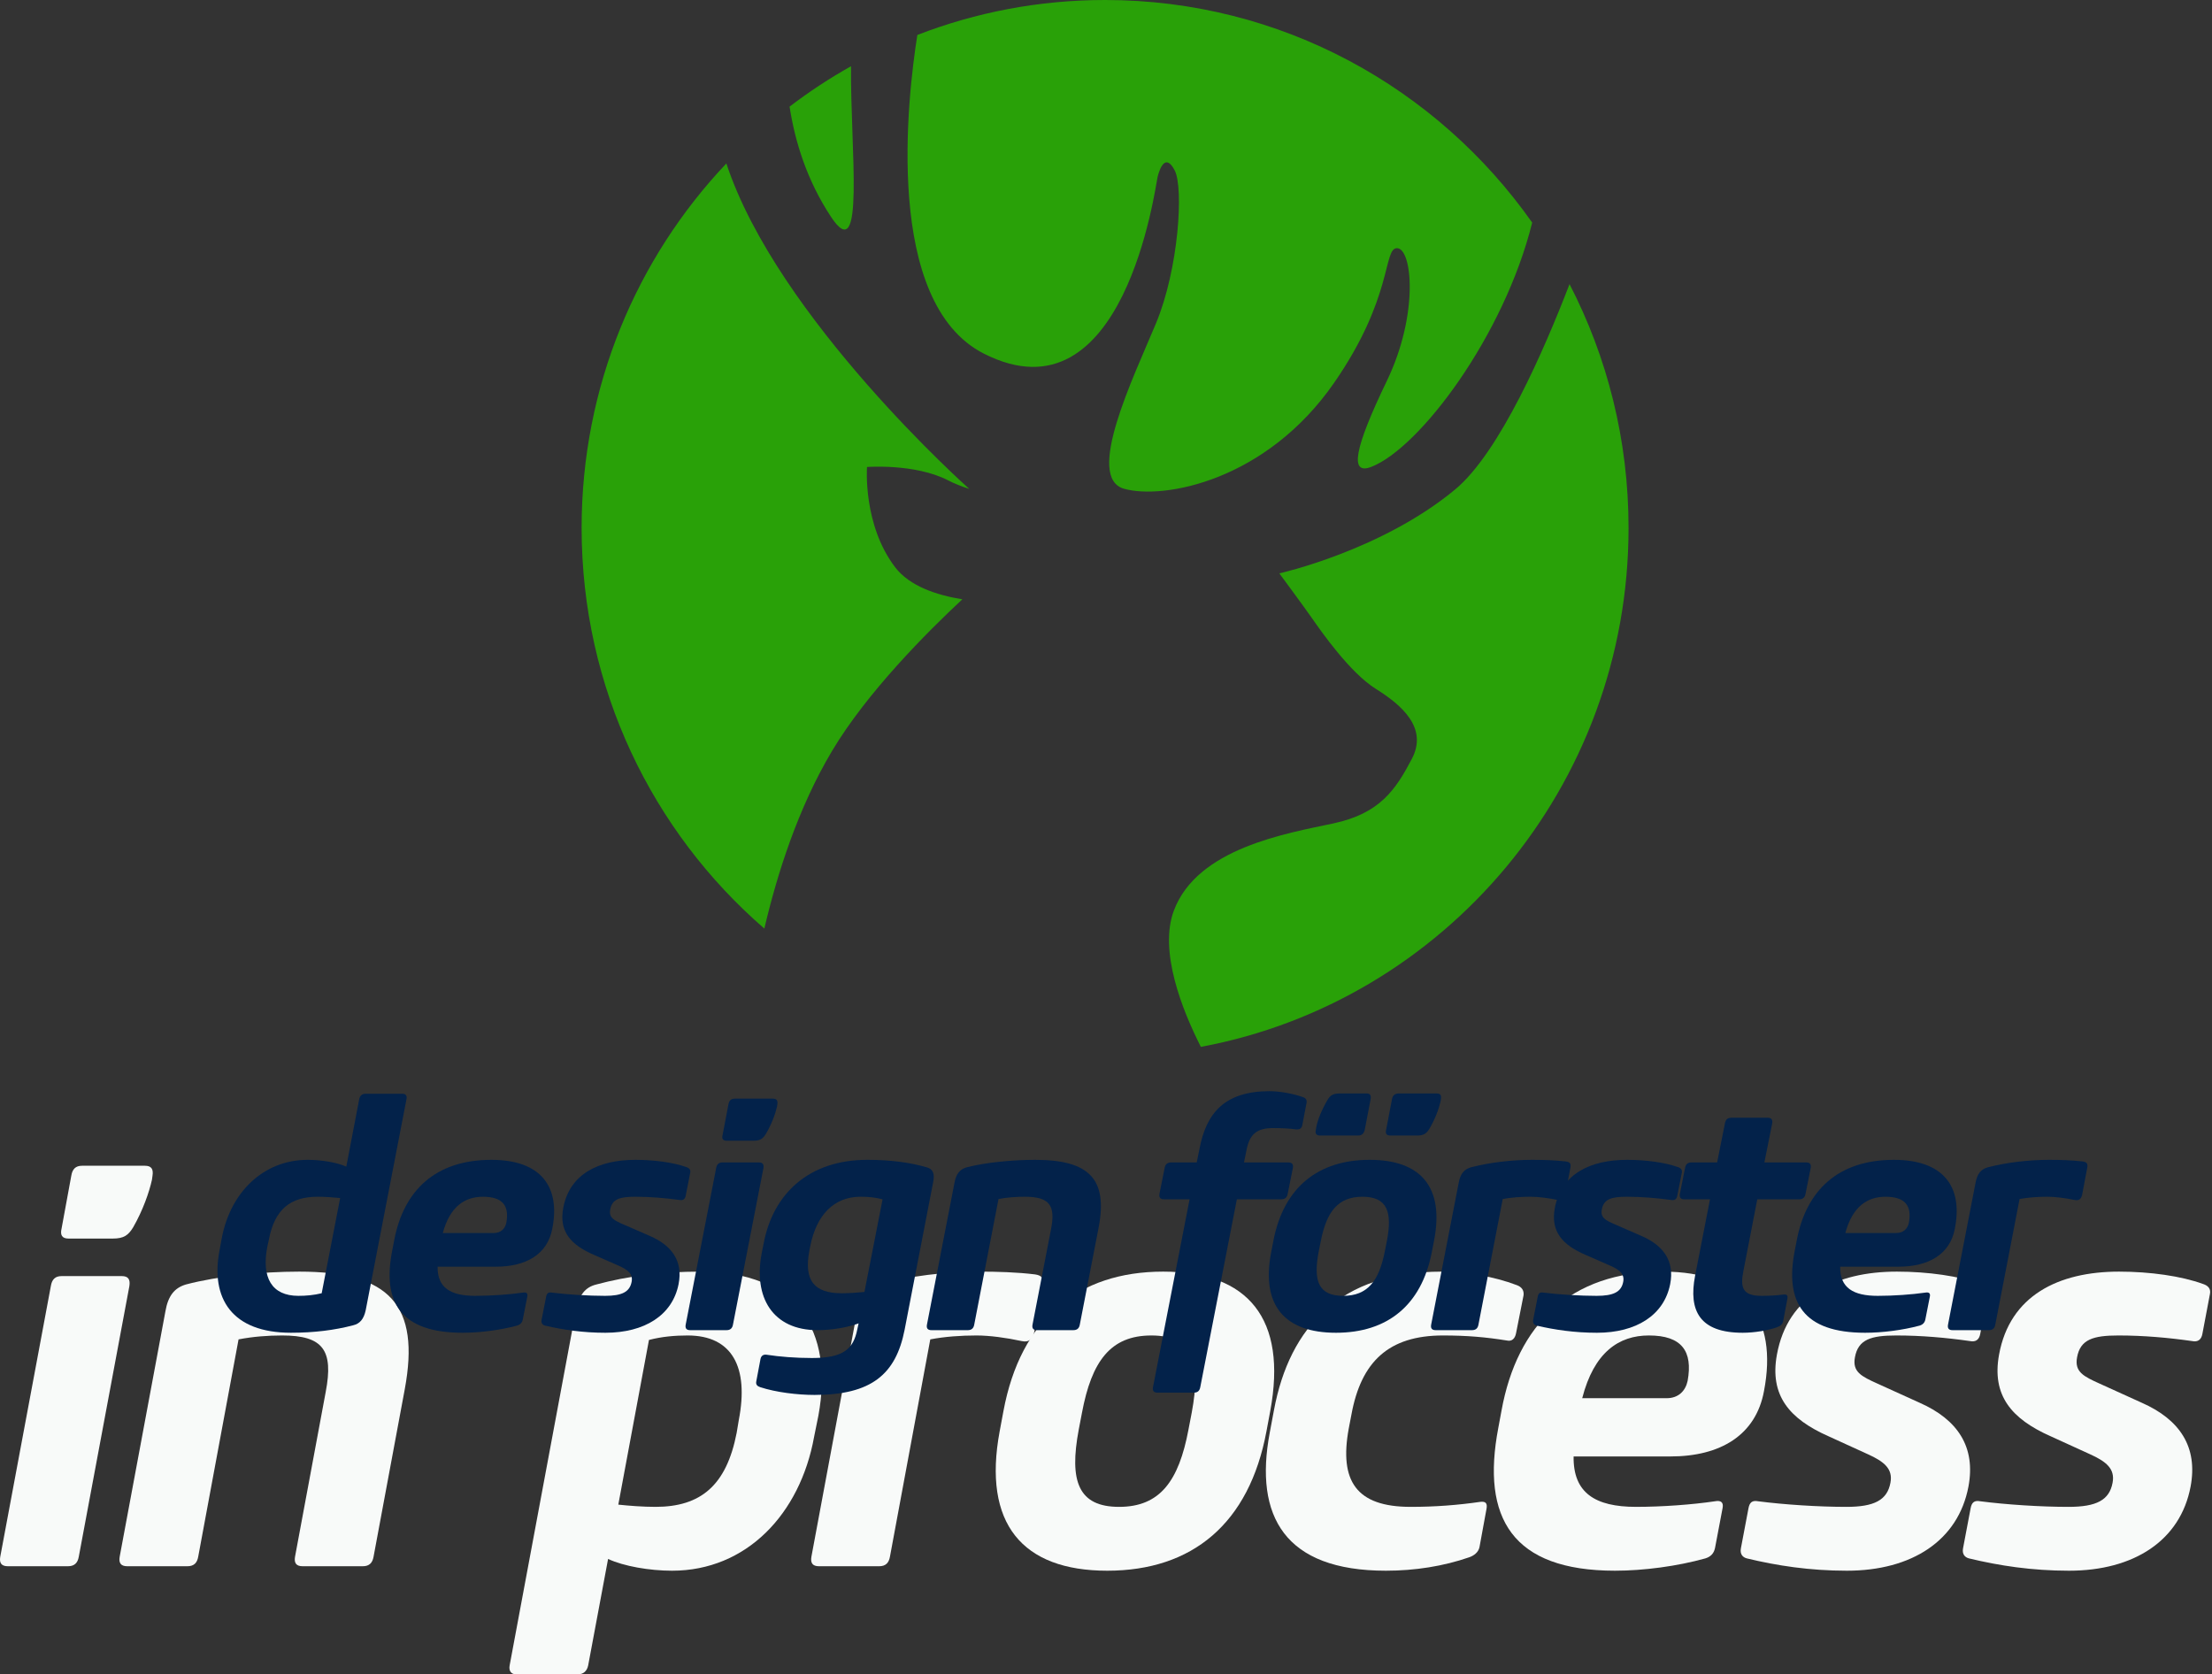
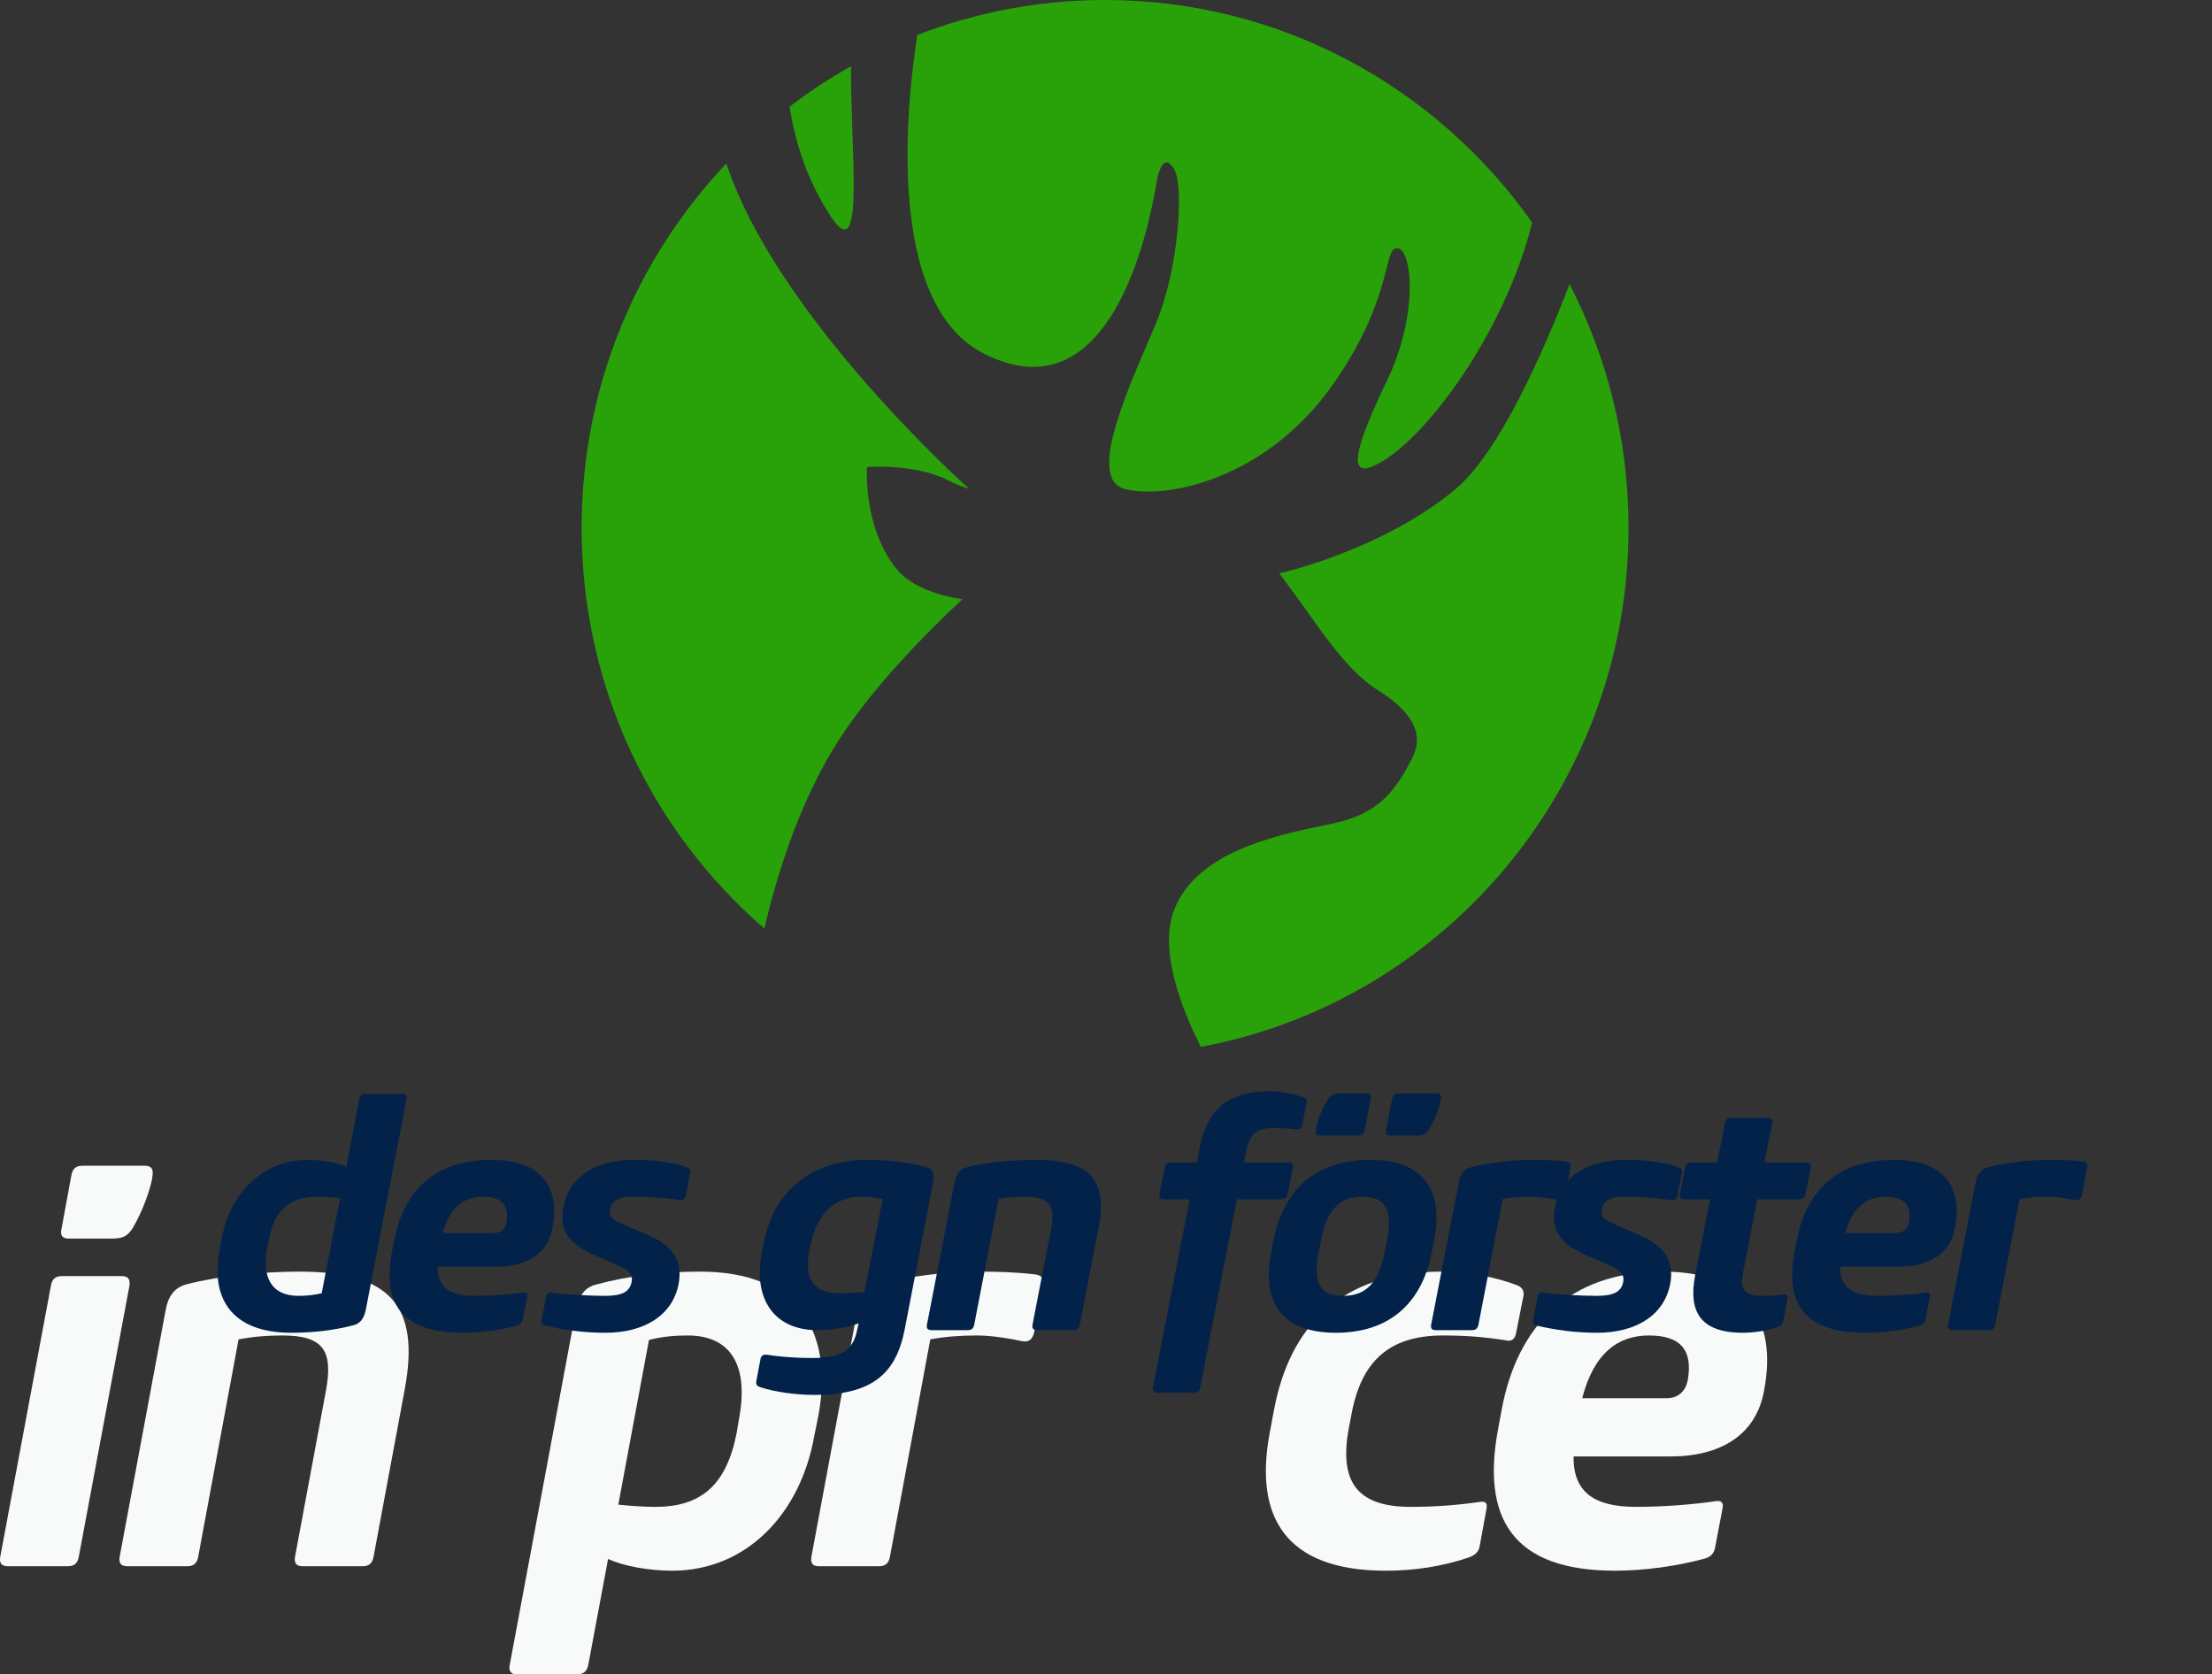
<svg xmlns="http://www.w3.org/2000/svg" width="100%" height="100%" viewBox="0 0 934 707" version="1.1" xml:space="preserve" style="fill-rule:evenodd;clip-rule:evenodd;stroke-linejoin:round;stroke-miterlimit:2;">
  <rect x="0" y="0" width="934" height="707" fill="#333333" stroke="none" />
  <g>
    <g>
      <path d="M0.112,657.325c-0.455,2.601 0.454,4.02 3.179,4.02l25.438,0c2.725,0 4.088,-1.419 4.542,-4.02l21.35,-114.233c0.454,-2.838 -0.454,-4.257 -3.18,-4.257l-25.438,-0c-2.725,-0 -4.088,1.419 -4.542,4.257l-21.349,114.233Zm64.275,-160.825c0.454,-2.838 -0.454,-4.257 -3.18,-4.257l-26.573,0c-2.725,0 -4.088,1.419 -4.542,4.257l-4.089,22.232c-0.681,2.838 0.228,4.257 2.953,4.257l18.624,0c4.77,0 6.587,-1.419 8.631,-4.73c4.088,-7.095 6.813,-14.9 7.949,-20.103l0.227,-1.656Z" style="fill:#f8faf9;fill-rule:nonzero;" />
      <path d="M170.907,586.609c6.587,-35.476 -6.359,-49.666 -44.516,-49.666c-15.898,-0 -34.522,1.892 -47.922,5.44c-4.77,1.419 -7.495,4.73 -8.631,11.352l-19.305,103.59c-0.455,2.601 0.454,4.02 3.179,4.02l25.438,0c2.725,0 4.088,-1.419 4.542,-4.02l17.035,-91.765c6.132,-1.182 12.264,-1.655 18.396,-1.655c17.262,-0 21.804,6.149 18.397,23.887l-12.946,69.533c-0.454,2.601 0.455,4.02 3.18,4.02l25.438,0c2.725,0 4.088,-1.419 4.542,-4.02l13.173,-70.716Z" style="fill:#f8faf9;fill-rule:nonzero;" />
      <path d="M283.787,663.237c31.343,0 54.055,-23.887 59.96,-56.525l1.817,-8.987c6.586,-35.949 -8.858,-60.782 -49.967,-60.782c-16.126,-0 -30.661,1.892 -43.834,5.44c-4.77,1.182 -7.268,4.493 -8.631,11.115l-27.936,149.709c-0.454,2.365 0.681,3.784 2.725,3.784l26.119,0c2.272,0 3.862,-1.419 4.316,-3.784l8.403,-44.936c6.587,3.074 17.489,4.966 27.028,4.966Zm-9.766,-97.44c5.45,-1.419 10.901,-1.892 16.352,-1.892c18.851,-0 25.892,13.481 21.577,35.712l-0.909,5.44c-4.315,22.231 -15.217,31.219 -34.295,31.219c-5.224,-0 -11.356,-0.473 -15.671,-0.946l12.946,-69.533Z" style="fill:#f8faf9;fill-rule:nonzero;" />
      <path d="M392.805,565.56c6.133,-1.182 12.946,-1.655 19.533,-1.655c5.451,-0 12.491,0.946 19.078,2.365c3.18,0.709 4.542,-0.946 5.224,-3.548l3.634,-20.103c0.454,-2.838 -0.227,-4.021 -3.18,-4.494c-7.722,-0.946 -15.898,-1.182 -23.621,-1.182c-14.308,-0 -29.525,1.892 -42.926,5.44c-4.769,1.419 -7.495,4.73 -8.63,11.352l-19.306,103.59c-0.454,2.601 0.455,4.02 3.18,4.02l25.438,0c2.725,0 4.088,-1.419 4.542,-4.02l17.034,-91.765Z" style="fill:#f8faf9;fill-rule:nonzero;" />
-       <path d="M422.104,604.347c-7.268,39.024 9.539,58.89 45.424,58.89c35.886,0 59.961,-19.866 67.229,-58.89l1.589,-8.514c7.268,-39.024 -9.312,-58.89 -45.197,-58.89c-35.885,-0 -60.187,19.866 -67.455,58.89l-1.59,8.514Zm34.75,-7.804c4.088,-21.759 12.037,-32.638 29.298,-32.638c17.262,-0 21.123,10.879 17.035,32.638l-1.363,7.095c-4.088,21.758 -12.038,32.638 -29.299,32.638c-17.261,-0 -21.122,-10.88 -17.034,-32.638l1.363,-7.095Z" style="fill:#f8faf9;fill-rule:nonzero;" />
      <path d="M536.119,605.057c-6.586,35.239 6.36,58.18 49.059,58.18c12.264,0 24.302,-1.892 35.203,-5.676c2.045,-0.709 3.862,-2.128 4.316,-4.257l2.952,-16.082c0.455,-2.365 -0.227,-3.311 -2.498,-3.075c-9.766,1.419 -19.305,2.129 -29.526,2.129c-22.939,-0 -30.207,-10.88 -26.119,-33.111l1.136,-5.913c4.088,-22.232 15.671,-33.347 38.61,-33.347c10.221,-0 18.17,0.709 27.028,2.128c2.044,0.473 3.407,-0.709 3.861,-3.074l3.18,-16.083c0.227,-2.128 -0.909,-3.547 -2.953,-4.257c-9.312,-3.548 -21.349,-5.676 -31.57,-5.676c-42.699,-0 -64.275,23.178 -70.862,58.417l-1.817,9.697Z" style="fill:#f8faf9;fill-rule:nonzero;" />
      <path d="M705.325,614.99c21.122,0 36.112,-8.987 39.519,-27.671c5.905,-30.746 -7.949,-50.376 -42.699,-50.376c-39.292,-0 -61.55,22.468 -68.136,58.654l-1.363,7.331c-7.268,38.078 5.905,60.309 49.285,60.309c12.038,0 26.347,-1.892 38.157,-5.203c2.271,-0.709 3.634,-2.128 4.088,-4.493l3.18,-16.792c0.454,-2.365 -0.681,-3.311 -3.18,-2.838c-9.539,1.419 -22.258,2.365 -33.387,2.365c-17.261,-0 -26.573,-5.913 -26.346,-21.286l40.882,0Zm-9.085,-51.085c13.855,-0 18.624,6.622 16.353,19.157c-0.909,4.257 -3.861,7.331 -8.858,7.331l-35.658,0c4.997,-19.393 15.444,-26.488 28.163,-26.488Z" style="fill:#f8faf9;fill-rule:nonzero;" />
-       <path d="M792.767,584.244c-6.814,-3.074 -10.675,-4.966 -9.539,-11.116c1.363,-7.568 6.814,-9.223 17.488,-9.223c10.675,-0 21.123,0.946 31.116,2.365c2.271,0.473 3.861,-0.473 4.315,-3.075l3.18,-16.792c0.454,-2.128 -0.681,-3.547 -2.953,-4.257c-9.084,-3.311 -22.258,-5.203 -35.431,-5.203c-25.664,-0 -46.105,10.17 -50.648,35.003c-3.18,17.265 5.224,27.198 21.804,34.53l16.58,7.568c6.813,3.075 10.675,6.149 9.539,12.062c-1.363,7.332 -6.814,10.17 -18.624,10.17c-11.583,-0 -26.346,-0.946 -37.248,-2.365c-2.498,-0.473 -3.634,0.473 -4.088,3.074l-3.18,16.792c-0.454,2.365 0.681,3.784 2.498,4.257c12.719,3.075 26.574,5.203 42.245,5.203c27.482,0 47.014,-12.771 51.33,-35.476c3.179,-16.791 -4.543,-28.38 -20.669,-35.476l-17.715,-8.041Z" style="fill:#f8faf9;fill-rule:nonzero;" />
-       <path d="M886.568,584.244c-6.813,-3.074 -10.674,-4.966 -9.539,-11.116c1.363,-7.568 6.814,-9.223 17.489,-9.223c10.674,-0 21.122,0.946 31.115,2.365c2.272,0.473 3.861,-0.473 4.316,-3.075l3.179,-16.792c0.455,-2.128 -0.681,-3.547 -2.952,-4.257c-9.085,-3.311 -22.258,-5.203 -35.431,-5.203c-25.665,-0 -46.106,10.17 -50.648,35.003c-3.18,17.265 5.223,27.198 21.803,34.53l16.58,7.568c6.814,3.075 10.675,6.149 9.539,12.062c-1.362,7.332 -6.813,10.17 -18.624,10.17c-11.583,-0 -26.346,-0.946 -37.248,-2.365c-2.498,-0.473 -3.634,0.473 -4.088,3.074l-3.18,16.792c-0.454,2.365 0.682,3.784 2.499,4.257c12.719,3.075 26.573,5.203 42.244,5.203c27.482,0 47.015,-12.771 51.33,-35.476c3.18,-16.791 -4.543,-28.38 -20.668,-35.476l-17.716,-8.041Z" style="fill:#f8faf9;fill-rule:nonzero;" />
    </g>
  </g>
  <g>
    <path d="M129.951,489.742c-18.87,-0 -32.544,13.81 -36.236,32.68l-0.957,5.196c-4.102,20.785 5.333,35.142 30.082,35.142c9.709,0 18.46,-1.094 26.254,-3.145c2.872,-0.683 4.513,-2.598 5.333,-6.427l17.229,-89.153c0.274,-1.368 -0.41,-2.188 -1.641,-2.188l-15.725,-0c-1.367,-0 -2.324,0.82 -2.598,2.188l-5.469,28.578c-3.966,-1.777 -10.529,-2.871 -16.272,-2.871Zm5.879,56.336c-3.418,0.82 -6.563,1.094 -9.845,1.094c-11.349,-0 -15.588,-7.794 -13.127,-20.648l0.684,-3.145c2.461,-12.853 9.162,-18.049 20.648,-18.049c3.145,-0 6.7,0.273 9.435,0.547l-7.795,40.201Z" style="fill:#03224a;" />
    <path d="M209.396,534.865c12.717,0 21.741,-5.196 23.793,-15.998c3.555,-17.776 -4.786,-29.125 -25.707,-29.125c-23.656,-0 -37.057,12.99 -41.022,33.911l-0.82,4.239c-4.376,22.015 3.555,34.868 29.672,34.868c7.247,0 15.862,-1.094 22.972,-3.008c1.367,-0.41 2.188,-1.231 2.461,-2.598l1.915,-9.709c0.273,-1.367 -0.411,-1.914 -1.915,-1.64c-5.743,0.82 -13.4,1.367 -20.1,1.367c-10.392,-0 -15.999,-3.419 -15.862,-12.307l24.613,0Zm-5.47,-29.535c8.341,-0 11.213,3.829 9.846,11.076c-0.547,2.461 -2.325,4.239 -5.333,4.239l-21.468,-0c3.008,-11.213 9.298,-15.315 16.955,-15.315Z" style="fill:#03224a;" />
    <path d="M263.408,517.089c-4.102,-1.777 -6.427,-2.871 -5.743,-6.426c0.82,-4.376 4.102,-5.333 10.529,-5.333c6.426,-0 12.716,0.547 18.733,1.367c1.367,0.274 2.324,-0.273 2.598,-1.777l1.914,-9.709c0.274,-1.23 -0.41,-2.051 -1.777,-2.461c-5.47,-1.914 -13.401,-3.008 -21.332,-3.008c-15.451,-0 -27.758,5.879 -30.492,20.237c-1.915,9.982 3.145,15.725 13.127,19.964l9.982,4.376c4.102,1.777 6.426,3.555 5.743,6.973c-0.821,4.239 -4.103,5.88 -11.213,5.88c-6.974,-0 -15.862,-0.547 -22.425,-1.367c-1.504,-0.274 -2.188,0.273 -2.462,1.777l-1.914,9.709c-0.273,1.367 0.41,2.187 1.504,2.461c7.658,1.778 15.999,3.008 25.434,3.008c16.545,0 28.305,-7.384 30.903,-20.511c1.914,-9.708 -2.735,-16.408 -12.444,-20.51l-10.665,-4.65Z" style="fill:#03224a;" />
-     <path d="M289.525,559.342c-0.274,1.504 0.273,2.324 1.914,2.324l15.315,0c1.641,0 2.461,-0.82 2.735,-2.324l12.853,-66.045c0.274,-1.641 -0.273,-2.461 -1.914,-2.461l-15.315,-0c-1.641,-0 -2.461,0.82 -2.735,2.461l-12.853,66.045Zm38.697,-92.983c0.274,-1.641 -0.273,-2.461 -1.914,-2.461l-15.999,-0c-1.641,-0 -2.461,0.82 -2.735,2.461l-2.461,12.854c-0.41,1.641 0.137,2.461 1.778,2.461l11.212,0c2.872,0 3.966,-0.82 5.196,-2.735c2.462,-4.102 4.103,-8.614 4.786,-11.623l0.137,-0.957Z" style="fill:#03224a;" />
    <path d="M345.178,561.666c5.743,0 12.716,-1.094 17.366,-2.871l-0.547,2.461c-1.641,8.478 -6.017,12.17 -19.144,12.17c-6.974,-0 -13.674,-0.547 -19.007,-1.368c-1.504,-0.273 -2.461,0.411 -2.734,1.778l-1.778,9.435c-0.273,1.367 0.41,2.051 1.641,2.461c6.7,2.188 15.725,3.282 22.972,3.282c24.066,0 34.321,-8.751 38.013,-27.484l12.033,-62.217c0.821,-3.828 -0.136,-5.743 -2.734,-6.426c-7.111,-2.051 -15.315,-3.145 -25.024,-3.145c-24.749,-0 -39.791,14.357 -43.756,35.142l-0.82,4.102c-3.692,18.87 4.649,32.68 23.519,32.68Zm19.827,-16.135c-2.735,0.274 -6.427,0.547 -9.572,0.547c-11.486,0 -16.135,-5.196 -13.674,-18.049l0.41,-2.052c2.598,-12.853 9.846,-20.647 21.195,-20.647c3.282,-0 6.29,0.273 9.298,1.094l-7.657,39.107Z" style="fill:#03224a;" />
    <path d="M463.867,518.457c3.965,-20.511 -3.829,-28.715 -26.801,-28.715c-9.572,-0 -20.784,1.094 -28.852,3.145c-2.871,0.82 -4.512,2.734 -5.196,6.563l-11.623,59.892c-0.273,1.504 0.274,2.324 1.915,2.324l15.315,0c1.64,0 2.461,-0.82 2.734,-2.324l10.256,-53.055c3.692,-0.684 7.384,-0.957 11.076,-0.957c10.392,-0 13.126,3.555 11.075,13.81l-7.794,40.202c-0.273,1.504 0.274,2.324 1.915,2.324l15.314,0c1.641,0 2.462,-0.82 2.735,-2.324l7.931,-40.885Z" style="fill:#03224a;" />
    <path d="M494.633,490.836c-1.641,-0 -2.598,0.683 -2.871,2.324l-2.188,10.939c-0.274,1.641 0.41,2.325 2.051,2.325l10.666,-0l-15.452,79.308c-0.273,1.504 0.274,2.325 1.915,2.325l15.314,-0c1.641,-0 2.462,-0.821 2.735,-2.325l15.452,-79.308l18.596,-0c1.641,-0 2.598,-0.684 2.872,-2.325l2.187,-10.939c0.274,-1.641 -0.41,-2.324 -2.051,-2.324l-18.596,-0l1.094,-5.333c1.23,-6.427 4.239,-9.162 11.076,-9.162c3.691,0 6.836,0.137 9.845,0.547c1.504,0.137 2.324,-0.41 2.598,-1.777l1.777,-9.299c0.274,-1.367 -0.273,-2.187 -1.64,-2.598c-3.829,-1.367 -9.572,-2.461 -13.948,-2.461c-18.87,-0 -26.664,9.161 -29.535,24.066l-1.231,6.017l-10.666,-0Z" style="fill:#03224a;" />
    <path d="M536.749,528.712c-4.376,22.562 5.743,34.048 27.348,34.048c21.604,0 36.099,-11.486 40.474,-34.048l0.958,-4.922c4.375,-22.562 -5.607,-34.048 -27.212,-34.048c-21.604,-0 -36.235,11.486 -40.611,34.048l-0.957,4.922Zm20.921,-4.512c2.461,-12.58 7.247,-18.87 17.639,-18.87c10.392,-0 12.717,6.29 10.256,18.87l-0.821,4.102c-2.461,12.58 -7.247,18.87 -17.639,18.87c-10.392,-0 -12.717,-6.29 -10.256,-18.87l0.821,-4.102Zm50.73,-60.029c0.274,-1.64 -0.137,-2.461 -1.778,-2.461l-15.998,0c-1.641,0 -2.598,0.821 -2.872,2.461l-2.461,12.854c-0.41,1.641 0.137,2.461 1.778,2.461l11.212,0c2.872,0 3.966,-0.82 5.196,-2.735c2.462,-4.102 4.103,-8.614 4.786,-11.622l0.137,-0.958Zm-52.781,12.854c-0.41,1.641 0.137,2.461 1.777,2.461l15.999,0c1.641,0 2.461,-0.82 2.871,-2.461l2.462,-12.854c0.273,-1.64 -0.137,-2.461 -1.778,-2.461l-11.213,0c-2.871,0 -4.102,0.821 -5.196,2.735c-2.461,4.102 -4.238,8.614 -4.785,11.623l-0.137,0.957Z" style="fill:#03224a;" />
    <path d="M634.517,506.287c3.692,-0.684 7.794,-0.957 11.76,-0.957c3.281,-0 7.52,0.547 11.486,1.367c1.914,0.41 2.735,-0.547 3.145,-2.051l2.188,-11.623c0.273,-1.641 -0.137,-2.324 -1.915,-2.598c-4.649,-0.547 -9.571,-0.683 -14.221,-0.683c-8.614,-0 -17.776,1.094 -25.843,3.145c-2.872,0.82 -4.513,2.734 -5.196,6.563l-11.623,59.892c-0.274,1.504 0.273,2.324 1.914,2.324l15.315,0c1.641,0 2.461,-0.82 2.735,-2.324l10.255,-53.055Z" style="fill:#03224a;" />
    <path d="M682.102,517.089c-4.102,-1.777 -6.426,-2.871 -5.743,-6.426c0.821,-4.376 4.102,-5.333 10.529,-5.333c6.427,-0 12.717,0.547 18.733,1.367c1.368,0.274 2.325,-0.273 2.598,-1.777l1.915,-9.709c0.273,-1.23 -0.41,-2.051 -1.778,-2.461c-5.469,-1.914 -13.4,-3.008 -21.331,-3.008c-15.452,-0 -27.758,5.879 -30.493,20.237c-1.914,9.982 3.145,15.725 13.127,19.964l9.982,4.376c4.102,1.777 6.427,3.555 5.743,6.973c-0.82,4.239 -4.102,5.88 -11.213,5.88c-6.973,-0 -15.861,-0.547 -22.425,-1.367c-1.504,-0.274 -2.188,0.273 -2.461,1.777l-1.914,9.709c-0.274,1.367 0.41,2.187 1.504,2.461c7.657,1.778 15.998,3.008 25.433,3.008c16.546,0 28.305,-7.384 30.903,-20.511c1.915,-9.708 -2.735,-16.408 -12.443,-20.51l-10.666,-4.65Z" style="fill:#03224a;" />
    <path d="M722.03,506.424l-6.29,32.27c-2.871,14.905 2.051,24.066 20.101,24.066c4.922,0 10.665,-0.957 14.494,-2.324c1.504,-0.547 2.325,-1.231 2.598,-2.598l1.778,-9.435c0.273,-1.505 -0.274,-1.915 -1.641,-1.778c-3.145,0.41 -6.29,0.547 -9.298,0.547c-7.931,-0 -9.025,-3.419 -7.658,-10.392l5.88,-30.356l17.639,-0c1.504,-0 2.462,-0.684 2.735,-2.325l2.188,-10.939c0.273,-1.641 -0.41,-2.324 -1.915,-2.324l-17.639,-0l3.282,-16.409c0.273,-1.641 -0.274,-2.461 -1.914,-2.461l-15.315,-0c-1.641,-0 -2.461,0.82 -2.735,2.461l-3.282,16.409l-10.802,-0c-1.504,-0 -2.461,0.683 -2.735,2.324l-2.188,10.939c-0.273,1.641 0.411,2.325 1.915,2.325l10.802,-0Z" style="fill:#03224a;" />
    <path d="M801.612,534.865c12.717,0 21.742,-5.196 23.793,-15.998c3.555,-17.776 -4.786,-29.125 -25.707,-29.125c-23.656,-0 -37.057,12.99 -41.022,33.911l-0.82,4.239c-4.376,22.015 3.555,34.868 29.672,34.868c7.247,0 15.862,-1.094 22.972,-3.008c1.367,-0.41 2.188,-1.231 2.461,-2.598l1.915,-9.709c0.273,-1.367 -0.41,-1.914 -1.915,-1.64c-5.743,0.82 -13.4,1.367 -20.1,1.367c-10.392,-0 -15.999,-3.419 -15.862,-12.307l24.613,0Zm-5.469,-29.535c8.341,-0 11.212,3.829 9.845,11.076c-0.547,2.461 -2.325,4.239 -5.333,4.239l-21.468,-0c3.008,-11.213 9.298,-15.315 16.956,-15.315Z" style="fill:#03224a;" />
    <path d="M852.752,506.287c3.692,-0.684 7.795,-0.957 11.76,-0.957c3.282,-0 7.521,0.547 11.486,1.367c1.914,0.41 2.735,-0.547 3.145,-2.051l2.188,-11.623c0.273,-1.641 -0.137,-2.324 -1.915,-2.598c-4.649,-0.547 -9.571,-0.683 -14.22,-0.683c-8.615,-0 -17.776,1.094 -25.844,3.145c-2.872,0.82 -4.512,2.734 -5.196,6.563l-11.623,59.892c-0.273,1.504 0.274,2.324 1.914,2.324l15.315,0c1.641,0 2.462,-0.82 2.735,-2.324l10.255,-53.055Z" style="fill:#03224a;" />
  </g>
  <g>
    <path d="M662.722,119.974c15.92,30.785 24.92,65.788 24.92,102.911c-0,109.169 -77.832,200.005 -180.591,219.163c-7.856,-15.517 -17.795,-40.418 -11.408,-57.511c9.898,-26.489 47.739,-32.632 67.385,-36.854c19.644,-4.224 26.268,-14.206 33.121,-27.259c6.853,-13.053 -4.188,-22.65 -15.228,-29.559c-11.04,-6.912 -23.224,-24.494 -27.031,-29.945c-3.806,-5.452 -13.704,-18.813 -13.704,-18.813c-0,0 43.073,-9.557 74.235,-35.429c18.801,-15.607 37.685,-59.096 48.301,-86.704Zm-256.378,133.08c-14.872,13.852 -40.204,39.23 -54.992,63.991c-14.397,24.112 -23.264,52.165 -28.613,75.045c-47.232,-40.877 -77.154,-101.517 -77.154,-169.205c0,-59.668 23.251,-113.859 61.115,-153.864c21.551,65.359 102.522,137.383 102.522,137.383l0.007,0.03c-3.187,-1.035 -6.241,-2.234 -8.917,-3.615c-13.899,-7.174 -34.224,-5.635 -34.224,-5.635c0,-0 -1.84,24.33 11.868,42.321c6.103,8.012 17.558,11.805 28.388,13.549Zm-19.004,-238.29c24.608,-9.537 51.335,-14.764 79.273,-14.764c74.442,0 140.288,37.11 180.339,93.986c-11.909,47.933 -47.569,95.25 -67.935,103.149c-9.317,3.614 -7.18,-7.788 6.526,-36.196c13.707,-28.41 10.71,-56.151 4.324,-56.151c-5.873,0 -1.519,20.721 -26.514,56.808c-28.715,41.463 -71.899,49.415 -88.649,44.808c-16.751,-4.607 3.805,-46.836 13.4,-69.871c9.594,-23.035 11.726,-57.179 7.918,-64.551c-3.807,-7.371 -6.281,-1.151 -7.233,2.688c-0.951,3.838 -14.015,104.708 -73.323,74.669c-42.482,-21.517 -32.294,-108.257 -28.126,-134.575Zm-28.002,13.201c-0.311,34.675 6.076,85.57 -8.416,63.649c-10.292,-15.567 -15.232,-31.867 -17.528,-46.595c8.219,-6.27 16.886,-11.974 25.944,-17.054Z" style="fill:#29a108;" />
  </g>
</svg>